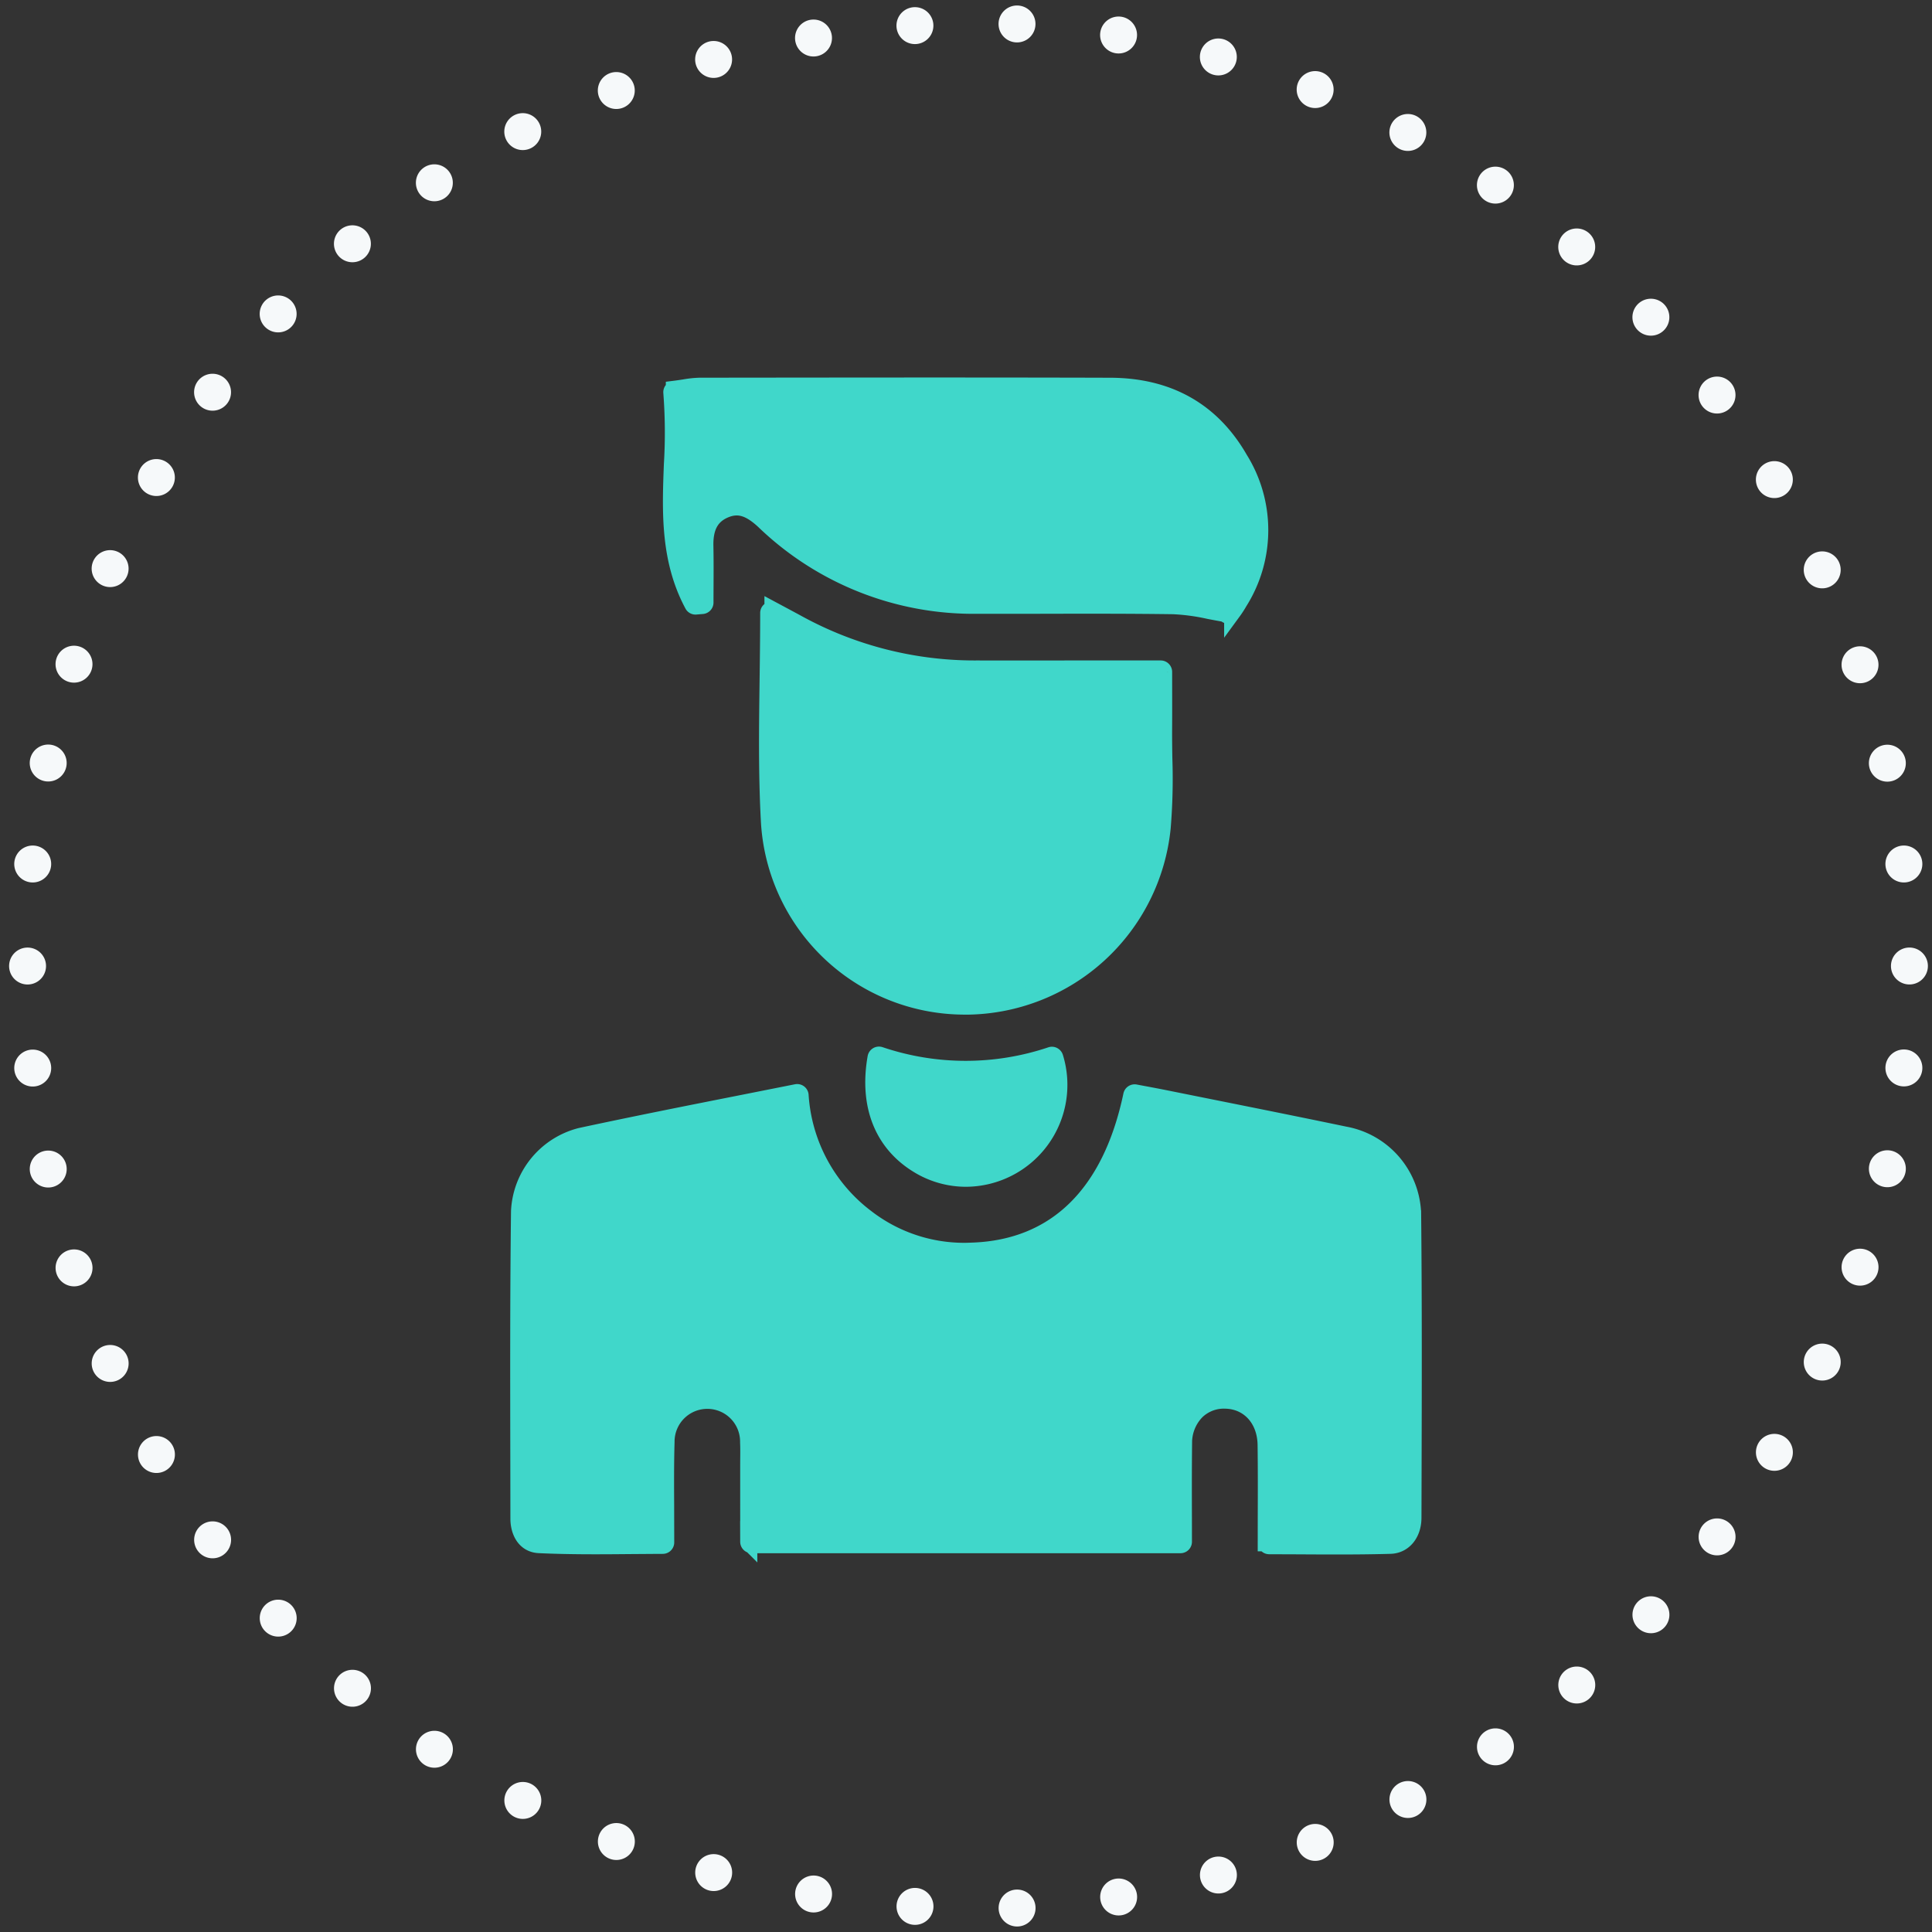
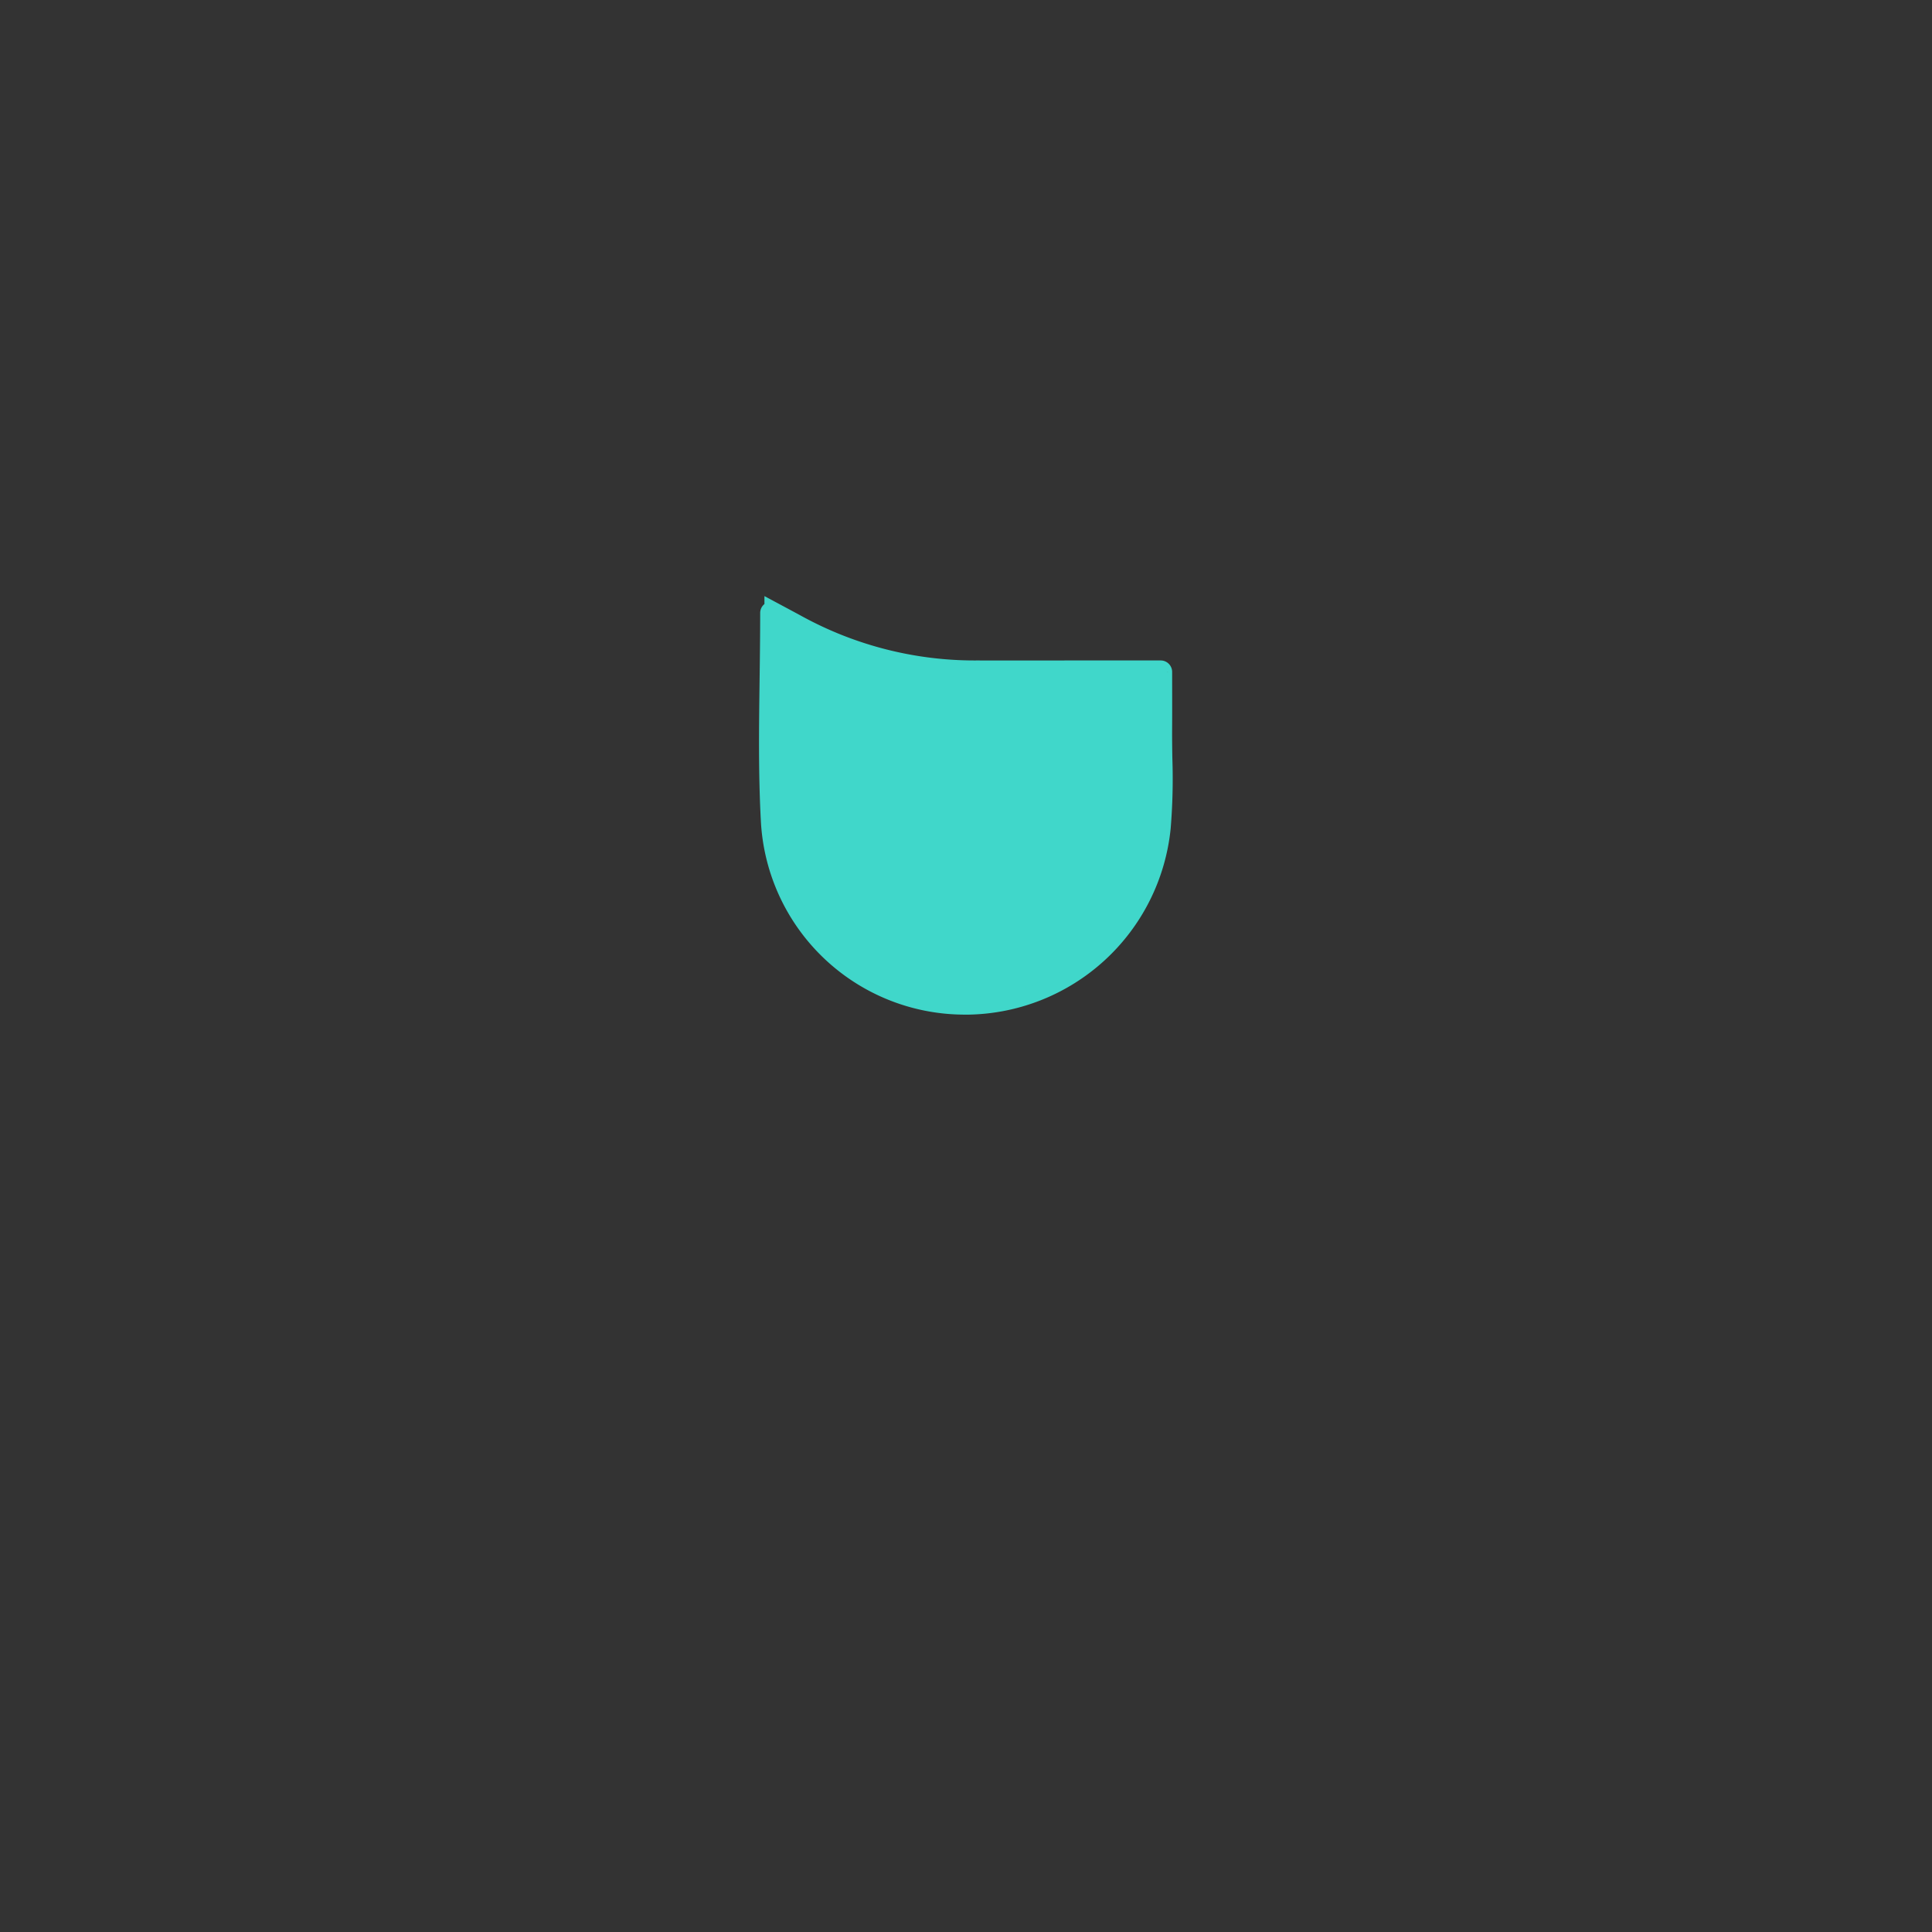
<svg xmlns="http://www.w3.org/2000/svg" id="Layer_1" data-name="Layer 1" width="227.952" height="227.952" viewBox="0 0 227.952 227.952">
  <rect x="0" y="0" width="227.952" height="227.952" fill="#333333" stroke="none" />
  <defs>
    <style>.cls-1{fill:none;stroke:#f6f9fa;stroke-linecap:round;stroke-linejoin:round;stroke-width:4.357px;stroke-dasharray:0 12.059;}.cls-2{fill:#40d7ca;stroke:#40d7ca;stroke-miterlimit:10;stroke-width:2.02px;}</style>
  </defs>
-   <path class="cls-1" d="M225.288,113.976A111.312,111.312,0,0,0,113.976,2.665c-147.653,5.863-147.611,216.782.001,222.623A111.312,111.312,0,0,0,225.288,113.976Z" />
-   <path class="cls-2" d="M158.663,133.922c-5.236-1.093-10.568-2.162-15.725-3.197L137.6,129.653c-1.007-.203-2.018-.392-3.028-.581l-.635-.119a.345.345,0,0,0-.398.266c-2.455,11.701-8.965,18.065-18.832,18.404a18.916,18.916,0,0,1-12.502-3.915,19.698,19.698,0,0,1-7.808-14.482.34.34,0,0,0-.135-.243.348.348,0,0,0-.272-.062l-6.537,1.298c-6.195,1.226-12.6,2.495-18.937,3.858a9.583,9.583,0,0,0-7.214,8.847c-.118,9.778-.1,19.725-.081,29.344l.01,6.93c.002,1.353.625,2.962,2.379,3.045,3.778.176,7.511.14,11.127.106l.965-.006c.828-.006,1.66-.013,2.498-.016a.342.342,0,0,0,.341-.342l-.009-4.497c-.012-2.265-.026-4.832.048-7.361a4.876,4.876,0,1,1,9.751.059c.028.626.023,1.254.016,1.884l-.004.76.001,9.078a.343.343,0,0,0,.342.342H139.283a.345.345,0,0,0,.242-.1.342.342,0,0,0,.1-.242l-.003-2.723c-.008-2.74-.016-5.848.018-8.867a5.327,5.327,0,0,1,1.522-3.829,4.671,4.671,0,0,1,3.427-1.293c2.787.06,4.761,2.233,4.801,5.284.039,2.937.029,5.881.019,8.731l-.003,2.817a.341.341,0,0,0,.341.342l3.478.013c1.532.01,3.028.017,4.508.017,2.122,0,4.208-.017,6.309-.077,1.564-.042,2.659-1.377,2.663-3.248l.012-4.553.001-.399c.027-10.125.053-20.596-.051-30.889A9.745,9.745,0,0,0,158.663,133.922Z" />
-   <path class="cls-2" d="M124.004,124.531a31.63,31.63,0,0,1-20.195-.021.352.352,0,0,0-.282.034.347.347,0,0,0-.16.234c-.98,5.577.768,10.054,4.923,12.609a10.759,10.759,0,0,0,5.66,1.628,11.012,11.012,0,0,0,10.493-14.251.349.349,0,0,0-.17-.209A.324.324,0,0,0,124.004,124.531Z" />
-   <path class="cls-2" d="M122.991,71.408c5.063-.012,10.3-.021,15.448.052a24.466,24.466,0,0,1,4.215.57c.627.12,1.277.246,1.958.359a.341.341,0,0,0,.253.182.431.431,0,0,0,.071.008c.105,0,.238-.06.507-.427a11.87,11.87,0,0,0,.728-1.122,15.839,15.839,0,0,0,.064-16.852c-3.265-5.686-8.391-8.579-15.238-8.599-14.35-.043-28.941-.025-43.047-.011l-5.38.006a12.089,12.089,0,0,0-1.802.19c-.356.055-.75.115-1.199.171a.341.341,0,0,0-.297.373,61.893,61.893,0,0,1,.067,8.484c-.211,5.508-.427,11.205,2.425,16.53a.329.329,0,0,0,.33.179l.766-.064a.343.343,0,0,0,.314-.341q0-1.012.006-2.022c.008-1.525.014-3.101-.017-4.654-.049-2.229.691-3.593,2.326-4.294,1.594-.677,2.952-.291,4.701,1.35a35.57,35.57,0,0,0,25.018,9.936Q119.104,71.419,122.991,71.408Z" />
  <path class="cls-2" d="M113.669,118.702c.152.003.304.004.455.004a23.388,23.388,0,0,0,22.993-21.03,70.039,70.039,0,0,0,.196-8.189c-.018-1.19-.036-2.378-.027-3.564.01-1.464.007-2.928.005-4.456l-.003-2.19a.343.343,0,0,0-.342-.342l-21.741.002h-.009a43.483,43.483,0,0,1-21.064-5.344c-.566-.308-1.134-.613-1.789-.964l-1.138-.609a.33.33,0,0,0-.336.006.341.341,0,0,0-.167.294c0,2.647-.035,5.252-.069,7.829-.077,5.759-.149,11.2.151,16.715A23.076,23.076,0,0,0,113.669,118.702Z" />
</svg>